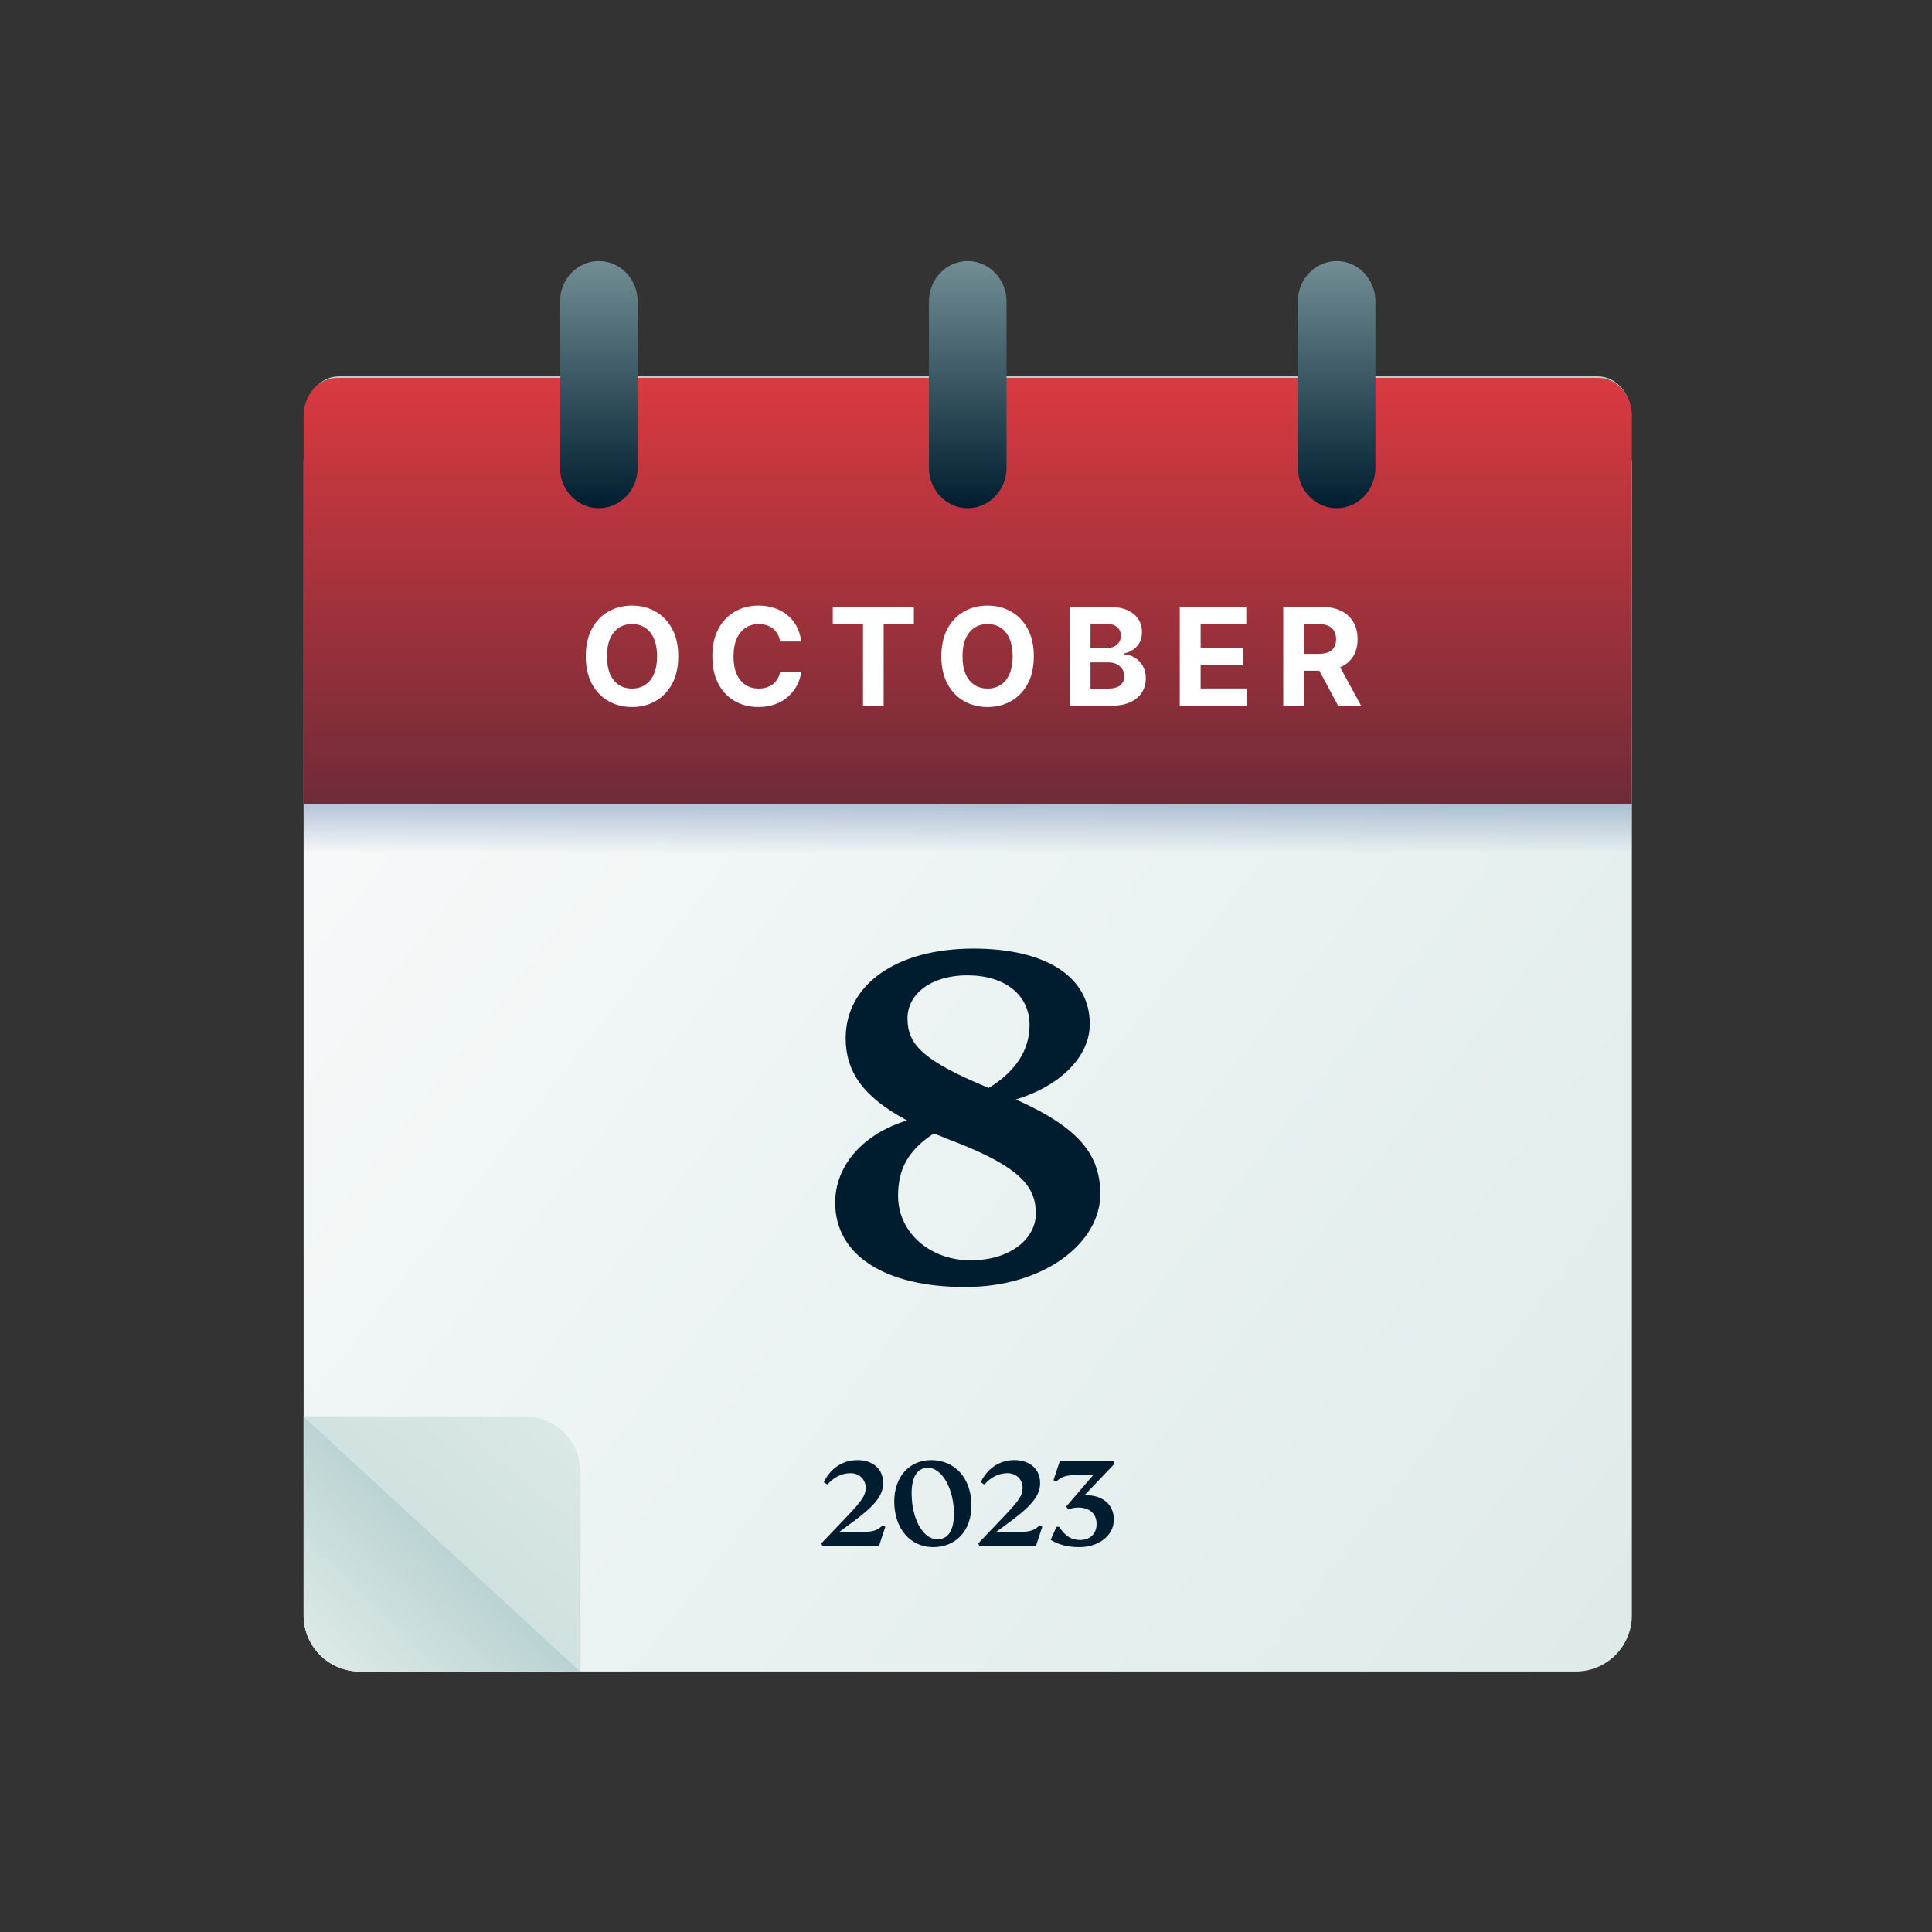
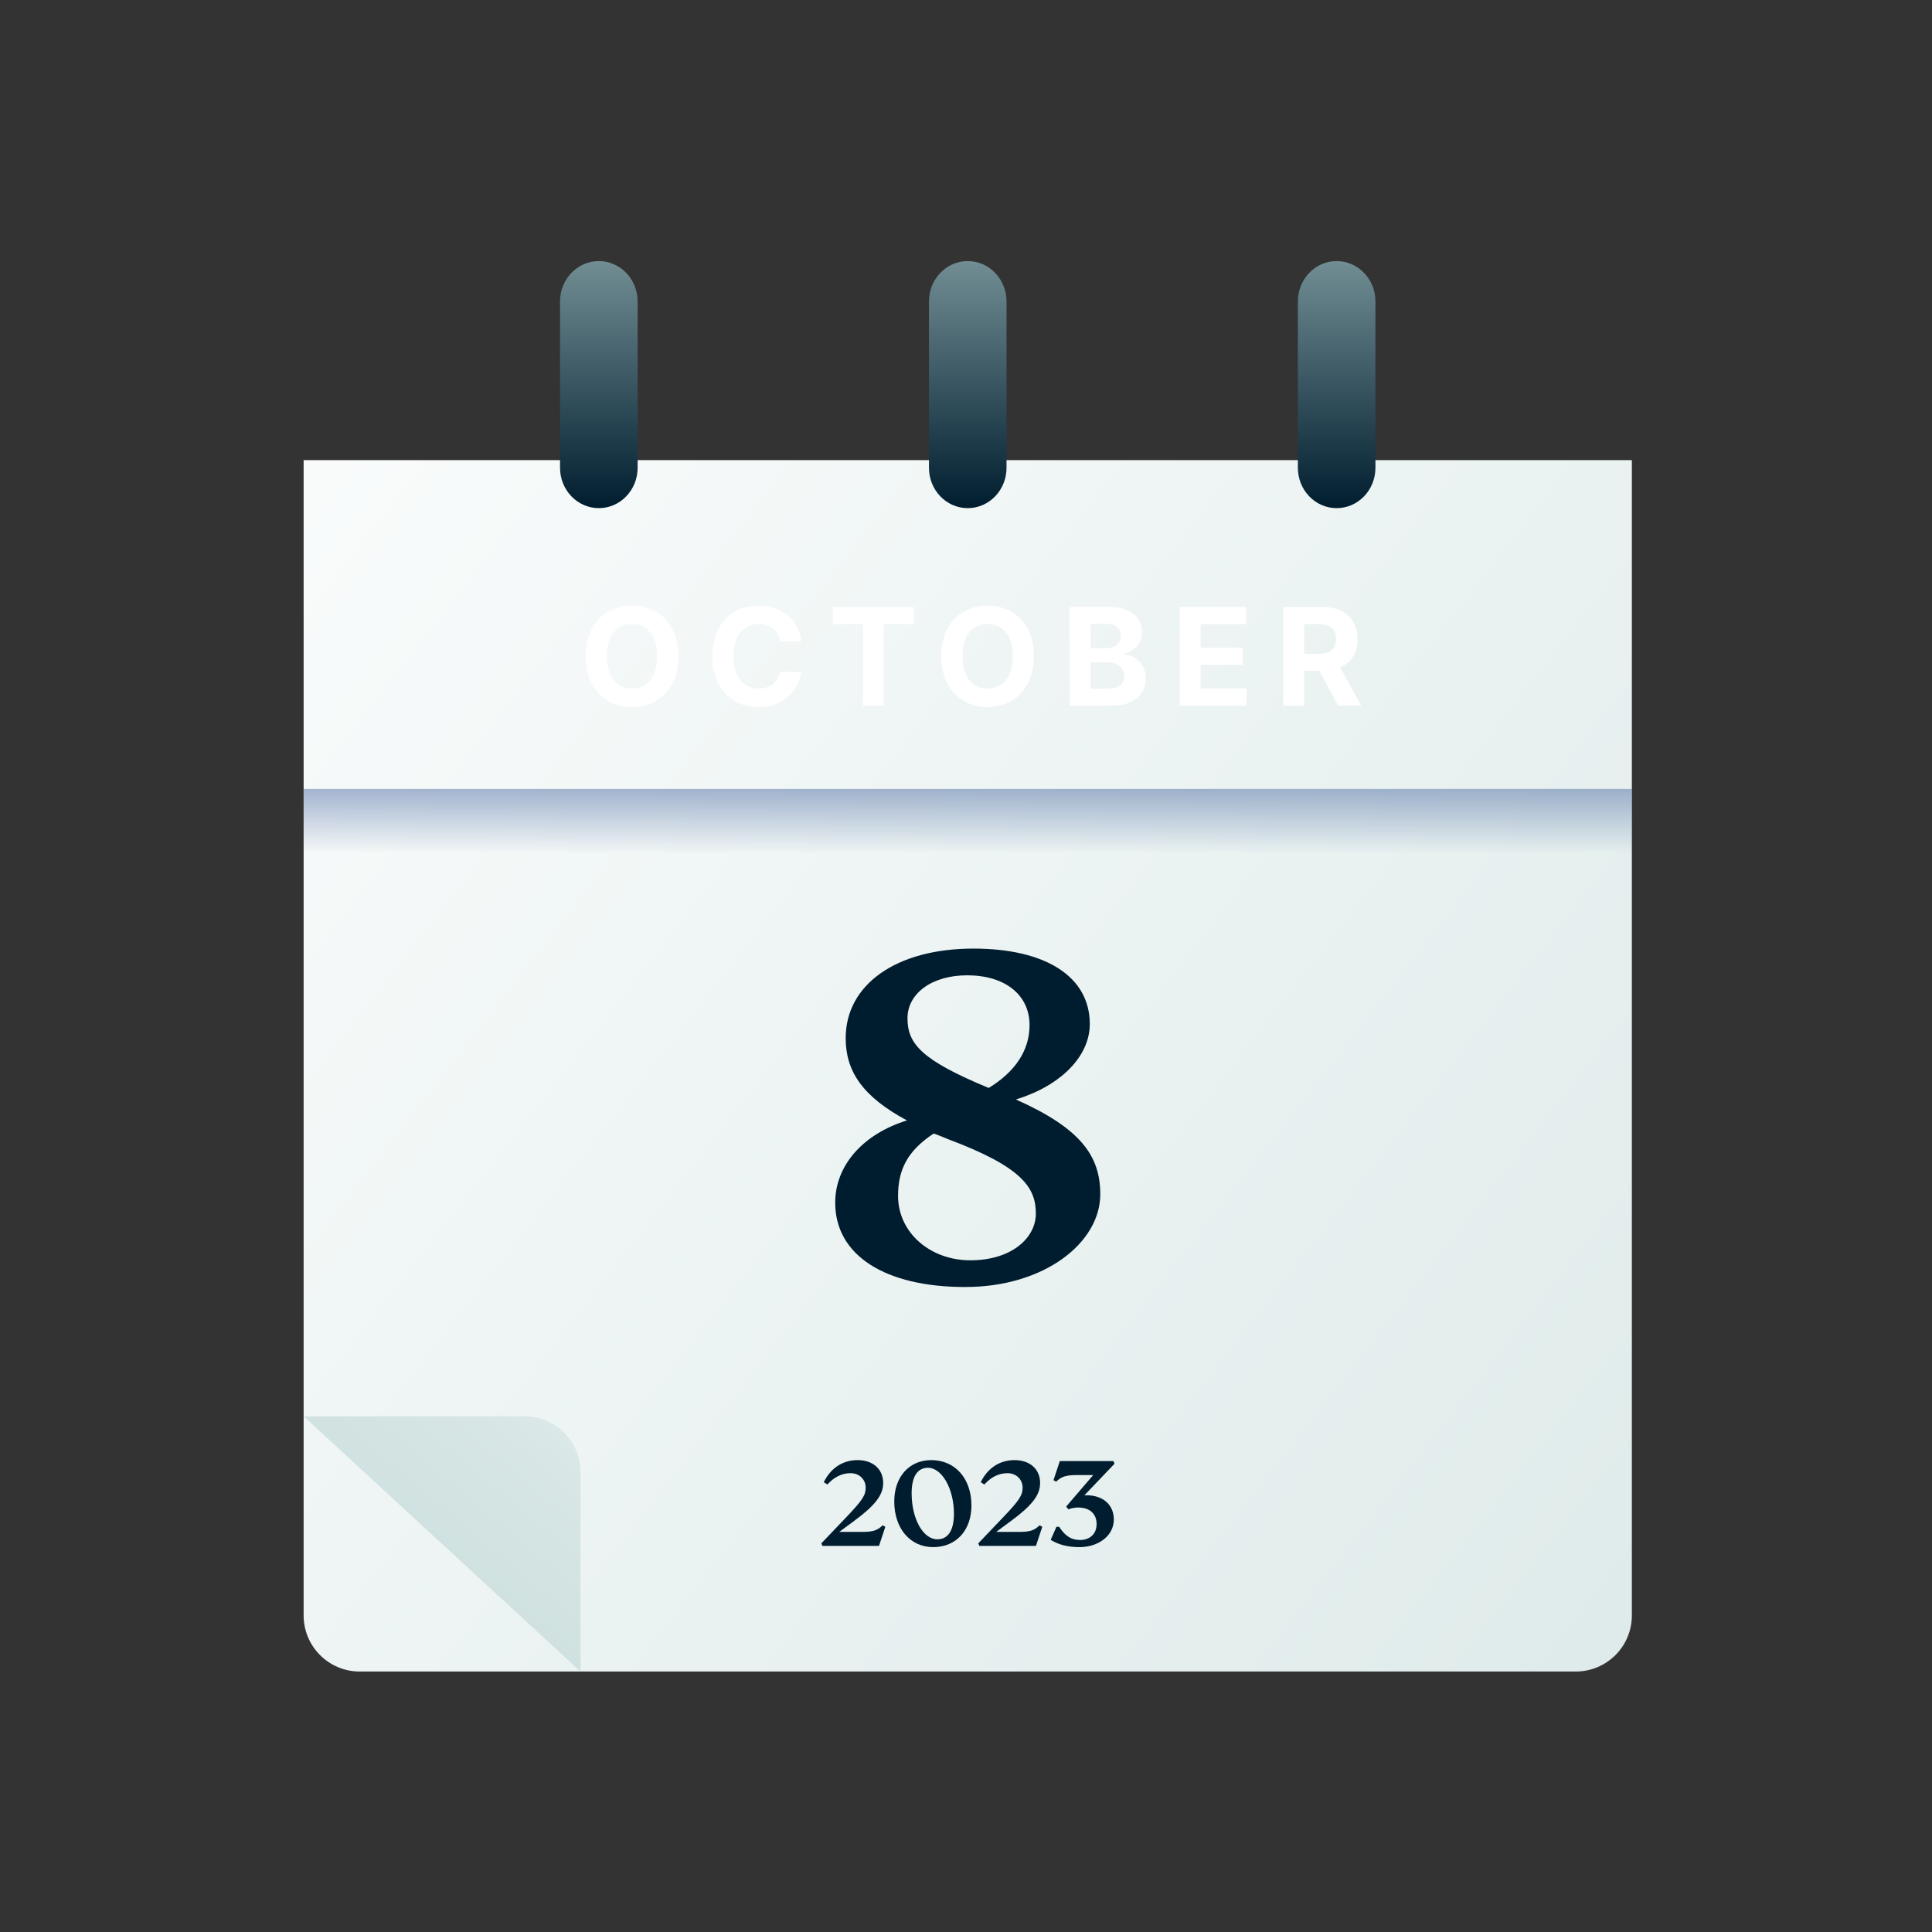
<svg xmlns="http://www.w3.org/2000/svg" width="370" height="370" viewBox="0 0 370 370" fill="none">
  <rect x="0" y="0" width="370" height="370" fill="#333333" stroke="none" />
  <path d="M58.147 88.115L312.521 88.115L312.521 309.369C312.521 315.305 307.709 320.118 301.772 320.118L68.896 320.118C62.959 320.118 58.147 315.305 58.147 309.369L58.147 88.115Z" fill="url(#paint0_linear_160_6609)" />
-   <path d="M58.147 271.232L111.176 320.118L68.896 320.118C62.959 320.118 58.147 315.306 58.147 309.369L58.147 271.232Z" fill="url(#paint1_linear_160_6609)" />
  <path d="M111.18 320.119L58.151 271.233L100.431 271.233C106.368 271.233 111.18 276.045 111.18 281.982L111.18 320.119Z" fill="url(#paint2_linear_160_6609)" />
  <rect x="58.147" y="151.087" width="254.375" height="19.886" fill="url(#paint3_linear_160_6609)" />
-   <path d="M312.372 102.01L58.51 102.01L58.51 79.388C58.51 75.349 61.384 72.075 64.929 72.075L305.953 72.075C309.498 72.075 312.372 75.349 312.372 79.388L312.372 102.01Z" fill="url(#paint4_linear_160_6609)" />
-   <path d="M312.521 153.987L58.147 153.987L58.147 79.659C58.147 75.635 61.026 72.372 64.578 72.372L306.09 72.372C309.642 72.372 312.521 75.635 312.521 79.659L312.521 153.987Z" fill="url(#paint5_linear_160_6609)" />
  <path d="M114.683 97.315C110.579 97.315 107.252 93.852 107.252 89.58L107.252 57.736C107.252 53.464 110.579 50.001 114.683 50.001C118.787 50.001 122.113 53.464 122.113 57.736L122.113 89.58C122.113 93.852 118.786 97.315 114.683 97.315ZM185.333 97.315C181.229 97.315 177.903 93.852 177.903 89.58L177.903 57.736C177.903 53.464 181.229 50.001 185.333 50.001C189.437 50.001 192.763 53.464 192.763 57.736L192.763 89.58C192.764 93.852 189.437 97.315 185.333 97.315ZM255.983 97.315C251.879 97.315 248.553 93.852 248.553 89.58L248.553 57.736C248.553 53.464 251.88 50.001 255.983 50.001C260.087 50.001 263.413 53.464 263.413 57.736L263.413 89.58C263.414 93.852 260.087 97.315 255.983 97.315Z" fill="url(#paint6_linear_160_6609)" />
  <path d="M194.562 210.561C206.902 216.078 210.715 221.295 210.715 228.719C210.715 237.949 200.08 246.477 184.831 246.477C169.581 246.477 159.95 240.458 159.95 230.325C159.95 223.202 165.267 217.182 173.695 214.574C165.067 209.959 161.957 205.043 161.957 198.822C161.957 188.589 171.588 181.667 186.436 181.667C200.181 181.667 208.708 186.984 208.708 196.114C208.708 202.334 203.09 207.952 194.562 210.561ZM185.232 186.783C178.41 186.783 173.795 190.295 173.795 195.01C173.795 199.926 176.504 203.036 189.345 208.353C194.462 205.243 197.171 201.13 197.171 196.314C197.171 190.596 192.556 186.783 185.232 186.783ZM185.834 241.361C193.76 241.361 198.375 237.047 198.375 232.432C198.375 227.415 195.766 223.503 181.62 218.185C180.617 217.784 179.714 217.383 178.811 217.082C173.795 220.392 171.989 224.004 171.989 229.02C171.989 236.043 178.109 241.361 185.834 241.361Z" fill="#001D2F" />
  <path d="M129.894 125.689C129.894 127.752 129.503 129.506 128.722 130.952C127.946 132.399 126.887 133.504 125.545 134.267C124.21 135.024 122.708 135.403 121.04 135.403C119.359 135.403 117.851 135.021 116.516 134.258C115.18 133.494 114.124 132.39 113.349 130.943C112.573 129.497 112.185 127.745 112.185 125.689C112.185 123.627 112.573 121.873 113.349 120.427C114.124 118.98 115.18 117.878 116.516 117.121C117.851 116.358 119.359 115.976 121.04 115.976C122.708 115.976 124.21 116.358 125.545 117.121C126.887 117.878 127.946 118.98 128.722 120.427C129.503 121.873 129.894 123.627 129.894 125.689ZM125.841 125.689C125.841 124.354 125.641 123.227 125.241 122.31C124.847 121.393 124.29 120.698 123.57 120.224C122.849 119.75 122.006 119.513 121.04 119.513C120.073 119.513 119.23 119.75 118.51 120.224C117.79 120.698 117.23 121.393 116.829 122.31C116.436 123.227 116.239 124.354 116.239 125.689C116.239 127.025 116.436 128.152 116.829 129.069C117.23 129.986 117.79 130.681 118.51 131.155C119.23 131.629 120.073 131.866 121.04 131.866C122.006 131.866 122.849 131.629 123.57 131.155C124.29 130.681 124.847 129.986 125.241 129.069C125.641 128.152 125.841 127.025 125.841 125.689ZM153.44 122.855L149.395 122.855C149.322 122.332 149.171 121.867 148.943 121.461C148.715 121.048 148.423 120.698 148.066 120.408C147.709 120.119 147.297 119.897 146.829 119.743C146.367 119.59 145.865 119.513 145.324 119.513C144.345 119.513 143.493 119.756 142.766 120.242C142.04 120.722 141.477 121.424 141.077 122.347C140.677 123.264 140.476 124.378 140.476 125.689C140.476 127.038 140.677 128.17 141.077 129.087C141.483 130.004 142.049 130.697 142.775 131.165C143.502 131.632 144.342 131.866 145.296 131.866C145.832 131.866 146.327 131.796 146.783 131.654C147.244 131.512 147.654 131.306 148.011 131.035C148.368 130.758 148.663 130.423 148.897 130.029C149.137 129.635 149.303 129.186 149.395 128.681L153.44 128.699C153.335 129.567 153.073 130.404 152.655 131.211C152.242 132.011 151.685 132.728 150.984 133.362C150.288 133.99 149.457 134.489 148.491 134.858C147.53 135.221 146.444 135.403 145.231 135.403C143.545 135.403 142.037 135.021 140.707 134.258C139.384 133.494 138.337 132.39 137.568 130.943C136.805 129.497 136.423 127.745 136.423 125.689C136.423 123.627 136.811 121.873 137.587 120.427C138.362 118.98 139.415 117.878 140.744 117.121C142.074 116.358 143.57 115.976 145.231 115.976C146.327 115.976 147.343 116.13 148.278 116.438C149.22 116.746 150.054 117.195 150.78 117.786C151.507 118.371 152.098 119.088 152.553 119.937C153.015 120.787 153.31 121.759 153.44 122.855ZM159.486 119.531L159.486 116.235L175.016 116.235L175.016 119.531L169.227 119.531L169.227 135.144L165.275 135.144L165.275 119.531L159.486 119.531ZM197.987 125.689C197.987 127.752 197.596 129.506 196.814 130.952C196.039 132.399 194.98 133.504 193.638 134.267C192.302 135.024 190.8 135.403 189.132 135.403C187.452 135.403 185.944 135.021 184.608 134.258C183.272 133.494 182.217 132.39 181.441 130.943C180.666 129.497 180.278 127.745 180.278 125.689C180.278 123.627 180.666 121.873 181.441 120.427C182.217 118.98 183.272 117.878 184.608 117.121C185.944 116.358 187.452 115.976 189.132 115.976C190.8 115.976 192.302 116.358 193.638 117.121C194.98 117.878 196.039 118.98 196.814 120.427C197.596 121.873 197.987 123.627 197.987 125.689ZM193.933 125.689C193.933 124.354 193.733 123.227 193.333 122.31C192.939 121.393 192.382 120.698 191.662 120.224C190.942 119.75 190.099 119.513 189.132 119.513C188.166 119.513 187.323 119.75 186.602 120.224C185.882 120.698 185.322 121.393 184.922 122.31C184.528 123.227 184.331 124.354 184.331 125.689C184.331 127.025 184.528 128.152 184.922 129.069C185.322 129.986 185.882 130.681 186.602 131.155C187.323 131.629 188.166 131.866 189.132 131.866C190.099 131.866 190.942 131.629 191.662 131.155C192.382 130.681 192.939 129.986 193.333 129.069C193.733 128.152 193.933 127.025 193.933 125.689ZM204.848 135.144L204.848 116.235L212.419 116.235C213.81 116.235 214.971 116.441 215.9 116.854C216.829 117.266 217.528 117.838 217.996 118.571C218.464 119.297 218.698 120.134 218.698 121.082C218.698 121.821 218.55 122.47 218.254 123.03C217.959 123.584 217.553 124.04 217.036 124.397C216.525 124.748 215.94 124.997 215.281 125.145L215.281 125.329C216.002 125.36 216.676 125.563 217.303 125.939C217.937 126.314 218.451 126.841 218.845 127.518C219.239 128.189 219.436 128.989 219.436 129.918C219.436 130.922 219.187 131.817 218.688 132.605C218.196 133.387 217.467 134.005 216.5 134.461C215.534 134.916 214.343 135.144 212.927 135.144L204.848 135.144ZM208.846 131.876L212.105 131.876C213.219 131.876 214.032 131.663 214.543 131.239C215.054 130.808 215.309 130.235 215.309 129.521C215.309 128.998 215.183 128.536 214.931 128.136C214.678 127.736 214.318 127.422 213.85 127.194C213.389 126.967 212.838 126.853 212.198 126.853L208.846 126.853L208.846 131.876ZM208.846 124.148L211.81 124.148C212.358 124.148 212.844 124.052 213.269 123.861C213.699 123.664 214.038 123.387 214.284 123.03C214.537 122.673 214.663 122.246 214.663 121.747C214.663 121.064 214.42 120.513 213.933 120.094C213.453 119.676 212.77 119.466 211.884 119.466L208.846 119.466L208.846 124.148ZM225.938 135.144L225.938 116.235L238.679 116.235L238.679 119.531L229.935 119.531L229.935 124.037L238.024 124.037L238.024 127.333L229.935 127.333L229.935 131.848L238.716 131.848L238.716 135.144L225.938 135.144ZM245.758 135.144L245.758 116.235L253.218 116.235C254.646 116.235 255.865 116.49 256.874 117.001C257.89 117.506 258.662 118.223 259.191 119.153C259.727 120.076 259.995 121.162 259.995 122.412C259.995 123.667 259.724 124.748 259.182 125.653C258.641 126.551 257.856 127.241 256.828 127.721C255.806 128.201 254.569 128.441 253.116 128.441L248.121 128.441L248.121 125.228L252.47 125.228C253.233 125.228 253.867 125.123 254.372 124.914C254.877 124.705 255.252 124.391 255.498 123.972C255.751 123.554 255.877 123.033 255.877 122.412C255.877 121.784 255.751 121.255 255.498 120.824C255.252 120.393 254.874 120.067 254.363 119.845C253.858 119.617 253.221 119.503 252.451 119.503L249.755 119.503L249.755 135.144L245.758 135.144ZM255.969 126.539L260.669 135.144L256.255 135.144L251.657 126.539L255.969 126.539Z" fill="white" />
  <path d="M169.035 292.113L169.551 292.397L168.338 296.061L157.503 296.061L157.297 295.57L162.095 290.54C165.191 287.289 165.784 286.36 165.784 284.89C165.784 283.316 164.546 282.13 162.895 282.13C161.244 282.13 159.774 282.852 158.458 284.297L157.761 283.858C159.103 281.123 161.425 279.627 164.237 279.627C167.178 279.627 169.138 281.356 169.138 284.013C169.138 286.309 167.616 288.295 163.592 291.262L160.728 293.378L165.011 293.378C167.178 293.378 168.003 293.12 169.035 292.113ZM178.716 296.293C174.304 296.293 171.26 292.707 171.26 287.547C171.26 282.826 174.124 279.627 178.355 279.627C182.921 279.627 186.042 283.162 186.042 288.321C186.042 293.094 183.101 296.293 178.716 296.293ZM179.515 294.796C181.579 294.796 182.689 293.068 182.689 289.895C182.689 285.148 180.418 281.098 177.71 281.098C175.697 281.098 174.588 282.8 174.588 285.974C174.588 290.875 176.781 294.796 179.515 294.796ZM199.091 292.113L199.607 292.397L198.394 296.061L187.559 296.061L187.353 295.57L192.151 290.54C195.247 287.289 195.84 286.36 195.84 284.89C195.84 283.316 194.602 282.13 192.951 282.13C191.3 282.13 189.829 282.852 188.514 284.297L187.817 283.858C189.158 281.123 191.48 279.627 194.292 279.627C197.233 279.627 199.194 281.356 199.194 284.013C199.194 286.309 197.672 288.295 193.647 291.262L190.784 293.378L195.066 293.378C197.233 293.378 198.059 293.12 199.091 292.113ZM208.101 286.36C211.171 286.36 213.312 288.141 213.312 291.004C213.312 294.126 210.345 296.293 206.733 296.293C204.412 296.293 202.709 295.803 201.213 294.9L202.322 292.397L202.838 292.397C203.973 294.126 205.108 294.925 206.837 294.925C208.72 294.925 210.01 293.765 210.01 291.881C210.01 289.869 208.668 288.708 206.475 288.708C205.856 288.708 205.108 288.837 204.618 289.069L204.179 288.528L209.365 282.491L206.321 282.491C204.154 282.491 203.276 282.775 202.27 283.755L201.754 283.471L202.967 279.808L213.235 279.808L213.441 280.324L207.662 286.386C207.817 286.36 207.972 286.36 208.101 286.36Z" fill="#001D2F" />
  <defs>
    <linearGradient id="paint0_linear_160_6609" x1="370.522" y1="335.861" x2="-2.34" y2="45.443" gradientUnits="userSpaceOnUse">
      <stop stop-color="#DAE8E7" />
      <stop offset="1" stop-color="white" />
    </linearGradient>
    <linearGradient id="paint1_linear_160_6609" x1="89.442" y1="293.056" x2="20.483" y2="363.479" gradientUnits="userSpaceOnUse">
      <stop stop-color="#B5D0CF" />
      <stop offset="0.349" stop-color="#DAE8E7" />
    </linearGradient>
    <linearGradient id="paint2_linear_160_6609" x1="35.779" y1="359.891" x2="110.988" y2="271.07" gradientUnits="userSpaceOnUse">
      <stop stop-color="#B5D0CF" />
      <stop offset="0.96" stop-color="#DAE8E7" />
    </linearGradient>
    <linearGradient id="paint3_linear_160_6609" x1="176.634" y1="134.516" x2="176.634" y2="163.516" gradientUnits="userSpaceOnUse">
      <stop stop-color="#365996" />
      <stop offset="1" stop-color="#365996" stop-opacity="0" />
    </linearGradient>
    <linearGradient id="paint4_linear_160_6609" x1="185.947" y1="166.76" x2="185.947" y2="72.255" gradientUnits="userSpaceOnUse">
      <stop stop-color="#001D2F" />
      <stop offset="1" stop-color="#B6D1D0" />
    </linearGradient>
    <linearGradient id="paint5_linear_160_6609" x1="185.841" y1="237.26" x2="185.841" y2="72.552" gradientUnits="userSpaceOnUse">
      <stop stop-color="#001D2F" />
      <stop offset="1" stop-color="#DA3940" />
    </linearGradient>
    <linearGradient id="paint6_linear_160_6609" x1="185.926" y1="97.437" x2="185.926" y2="21.376" gradientUnits="userSpaceOnUse">
      <stop stop-color="#001D2F" />
      <stop offset="1" stop-color="#B6D1D0" />
    </linearGradient>
  </defs>
</svg>